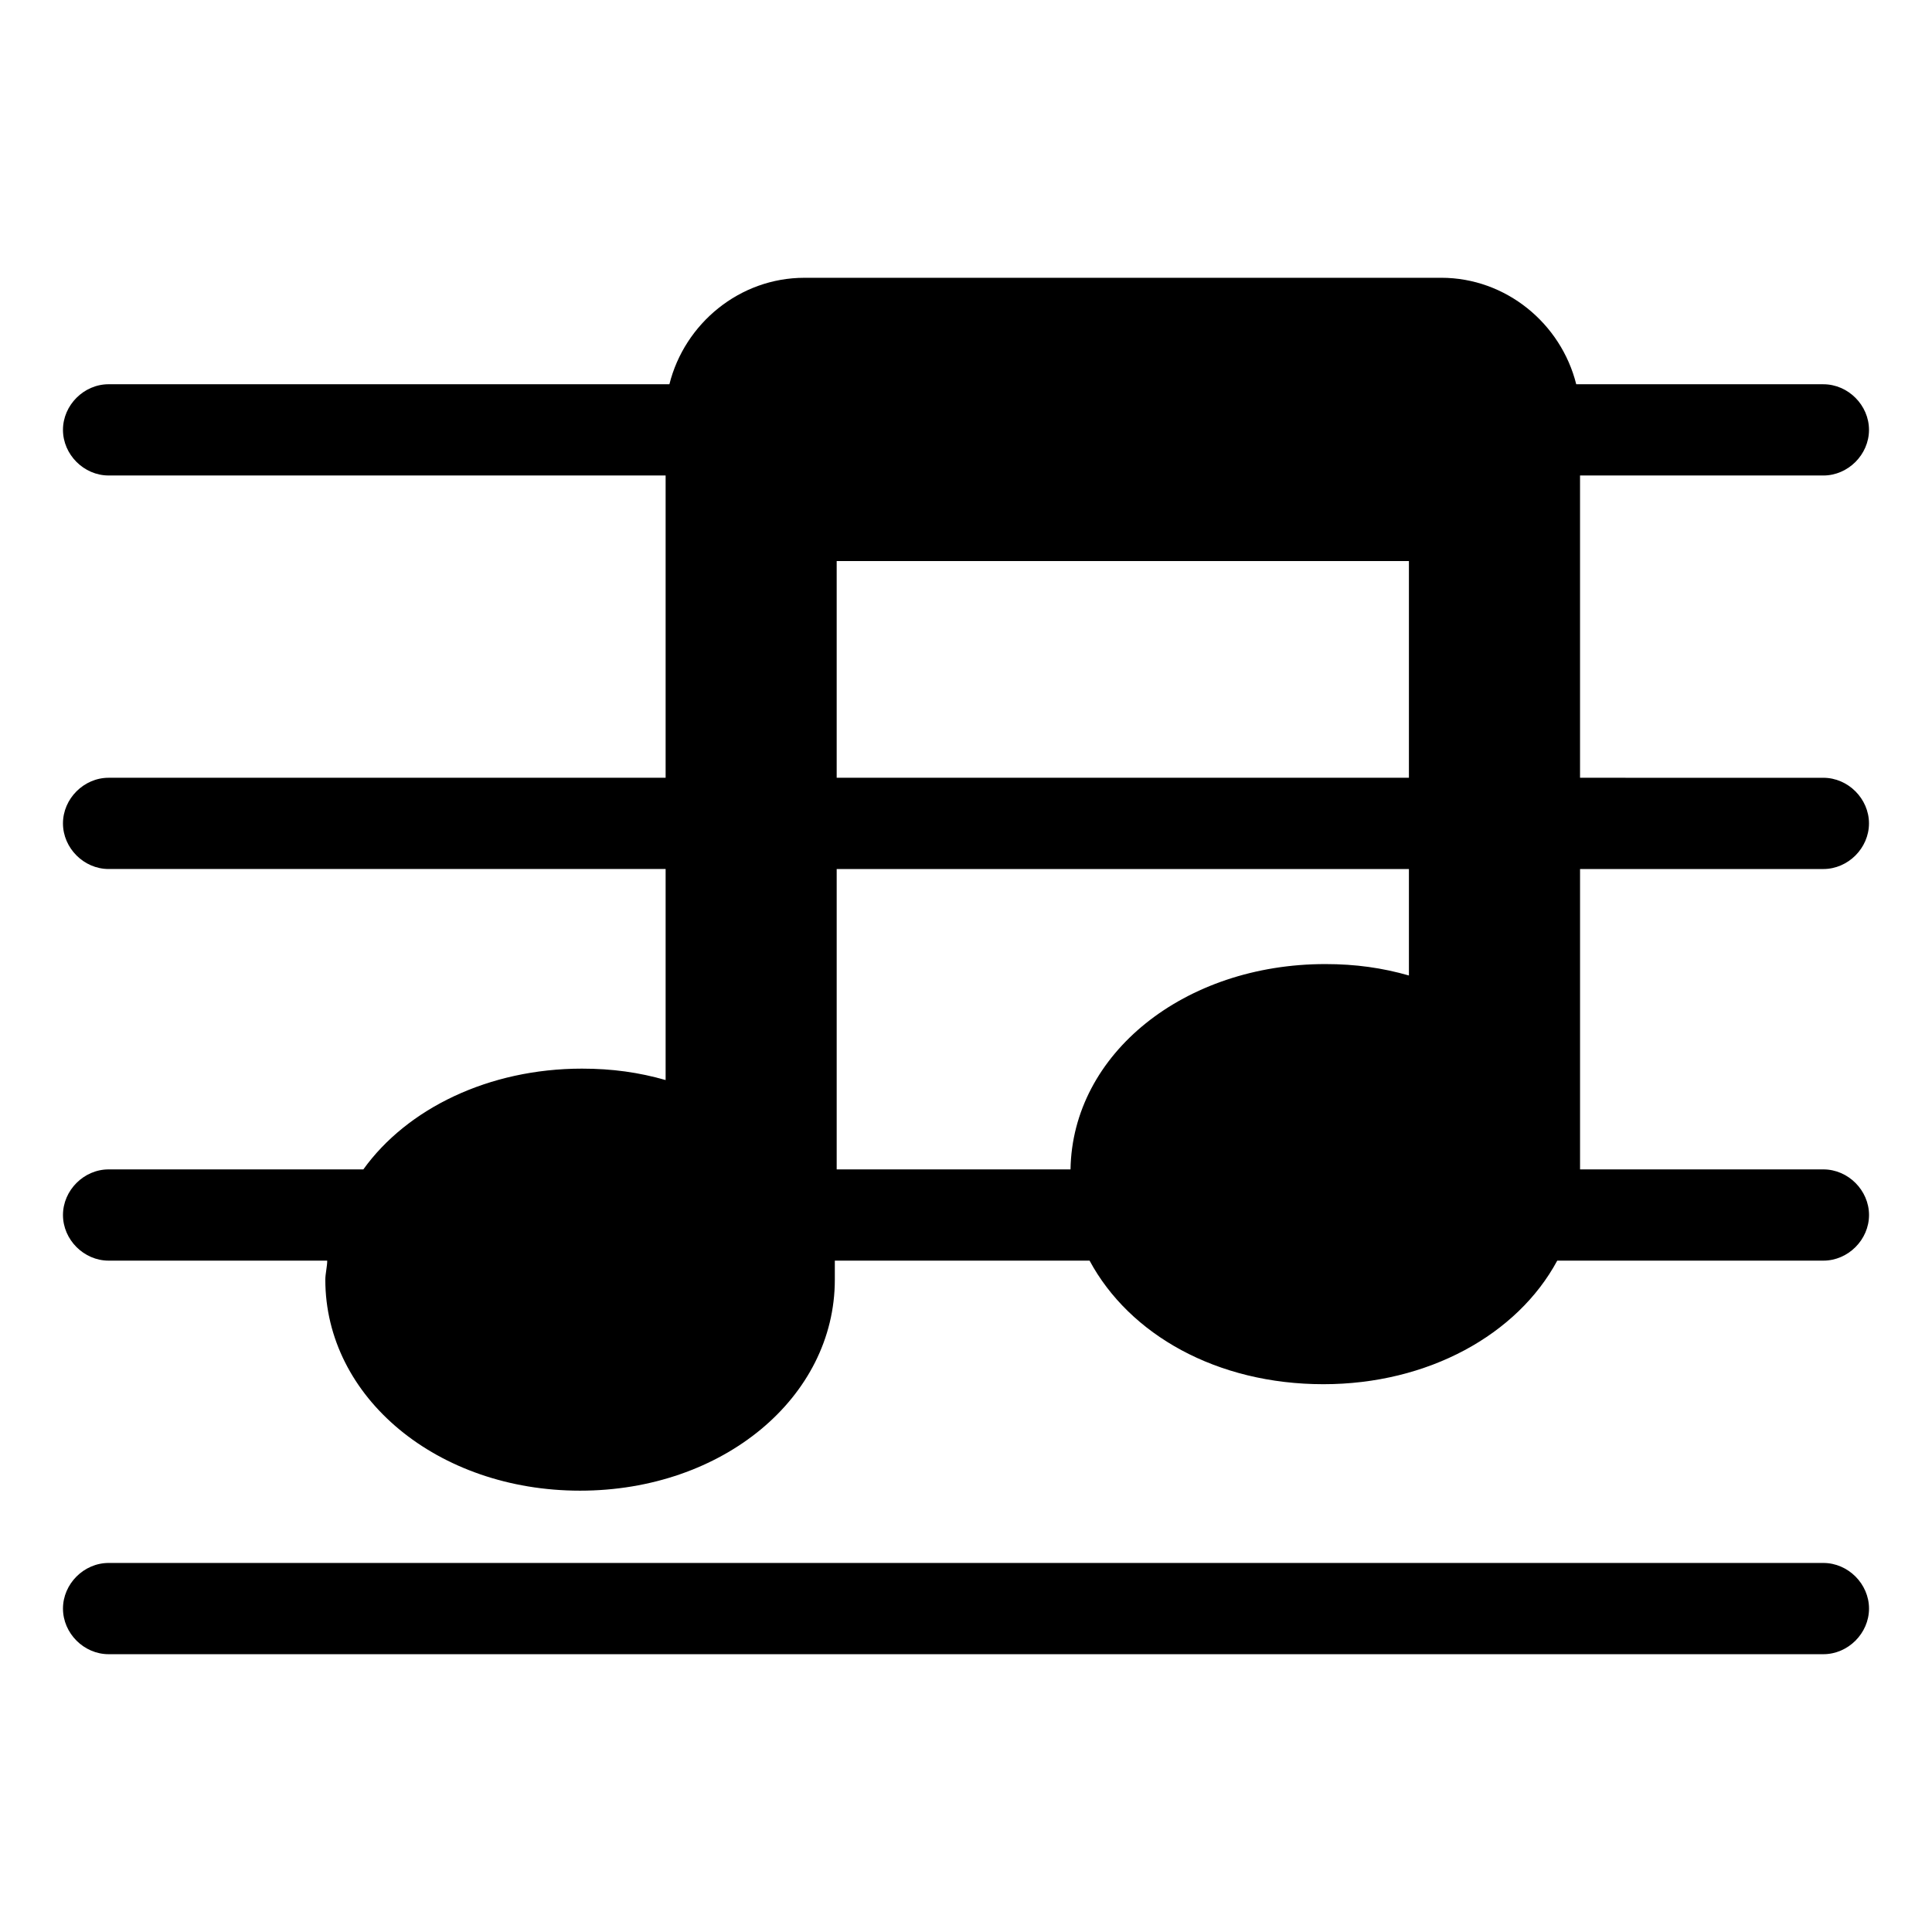
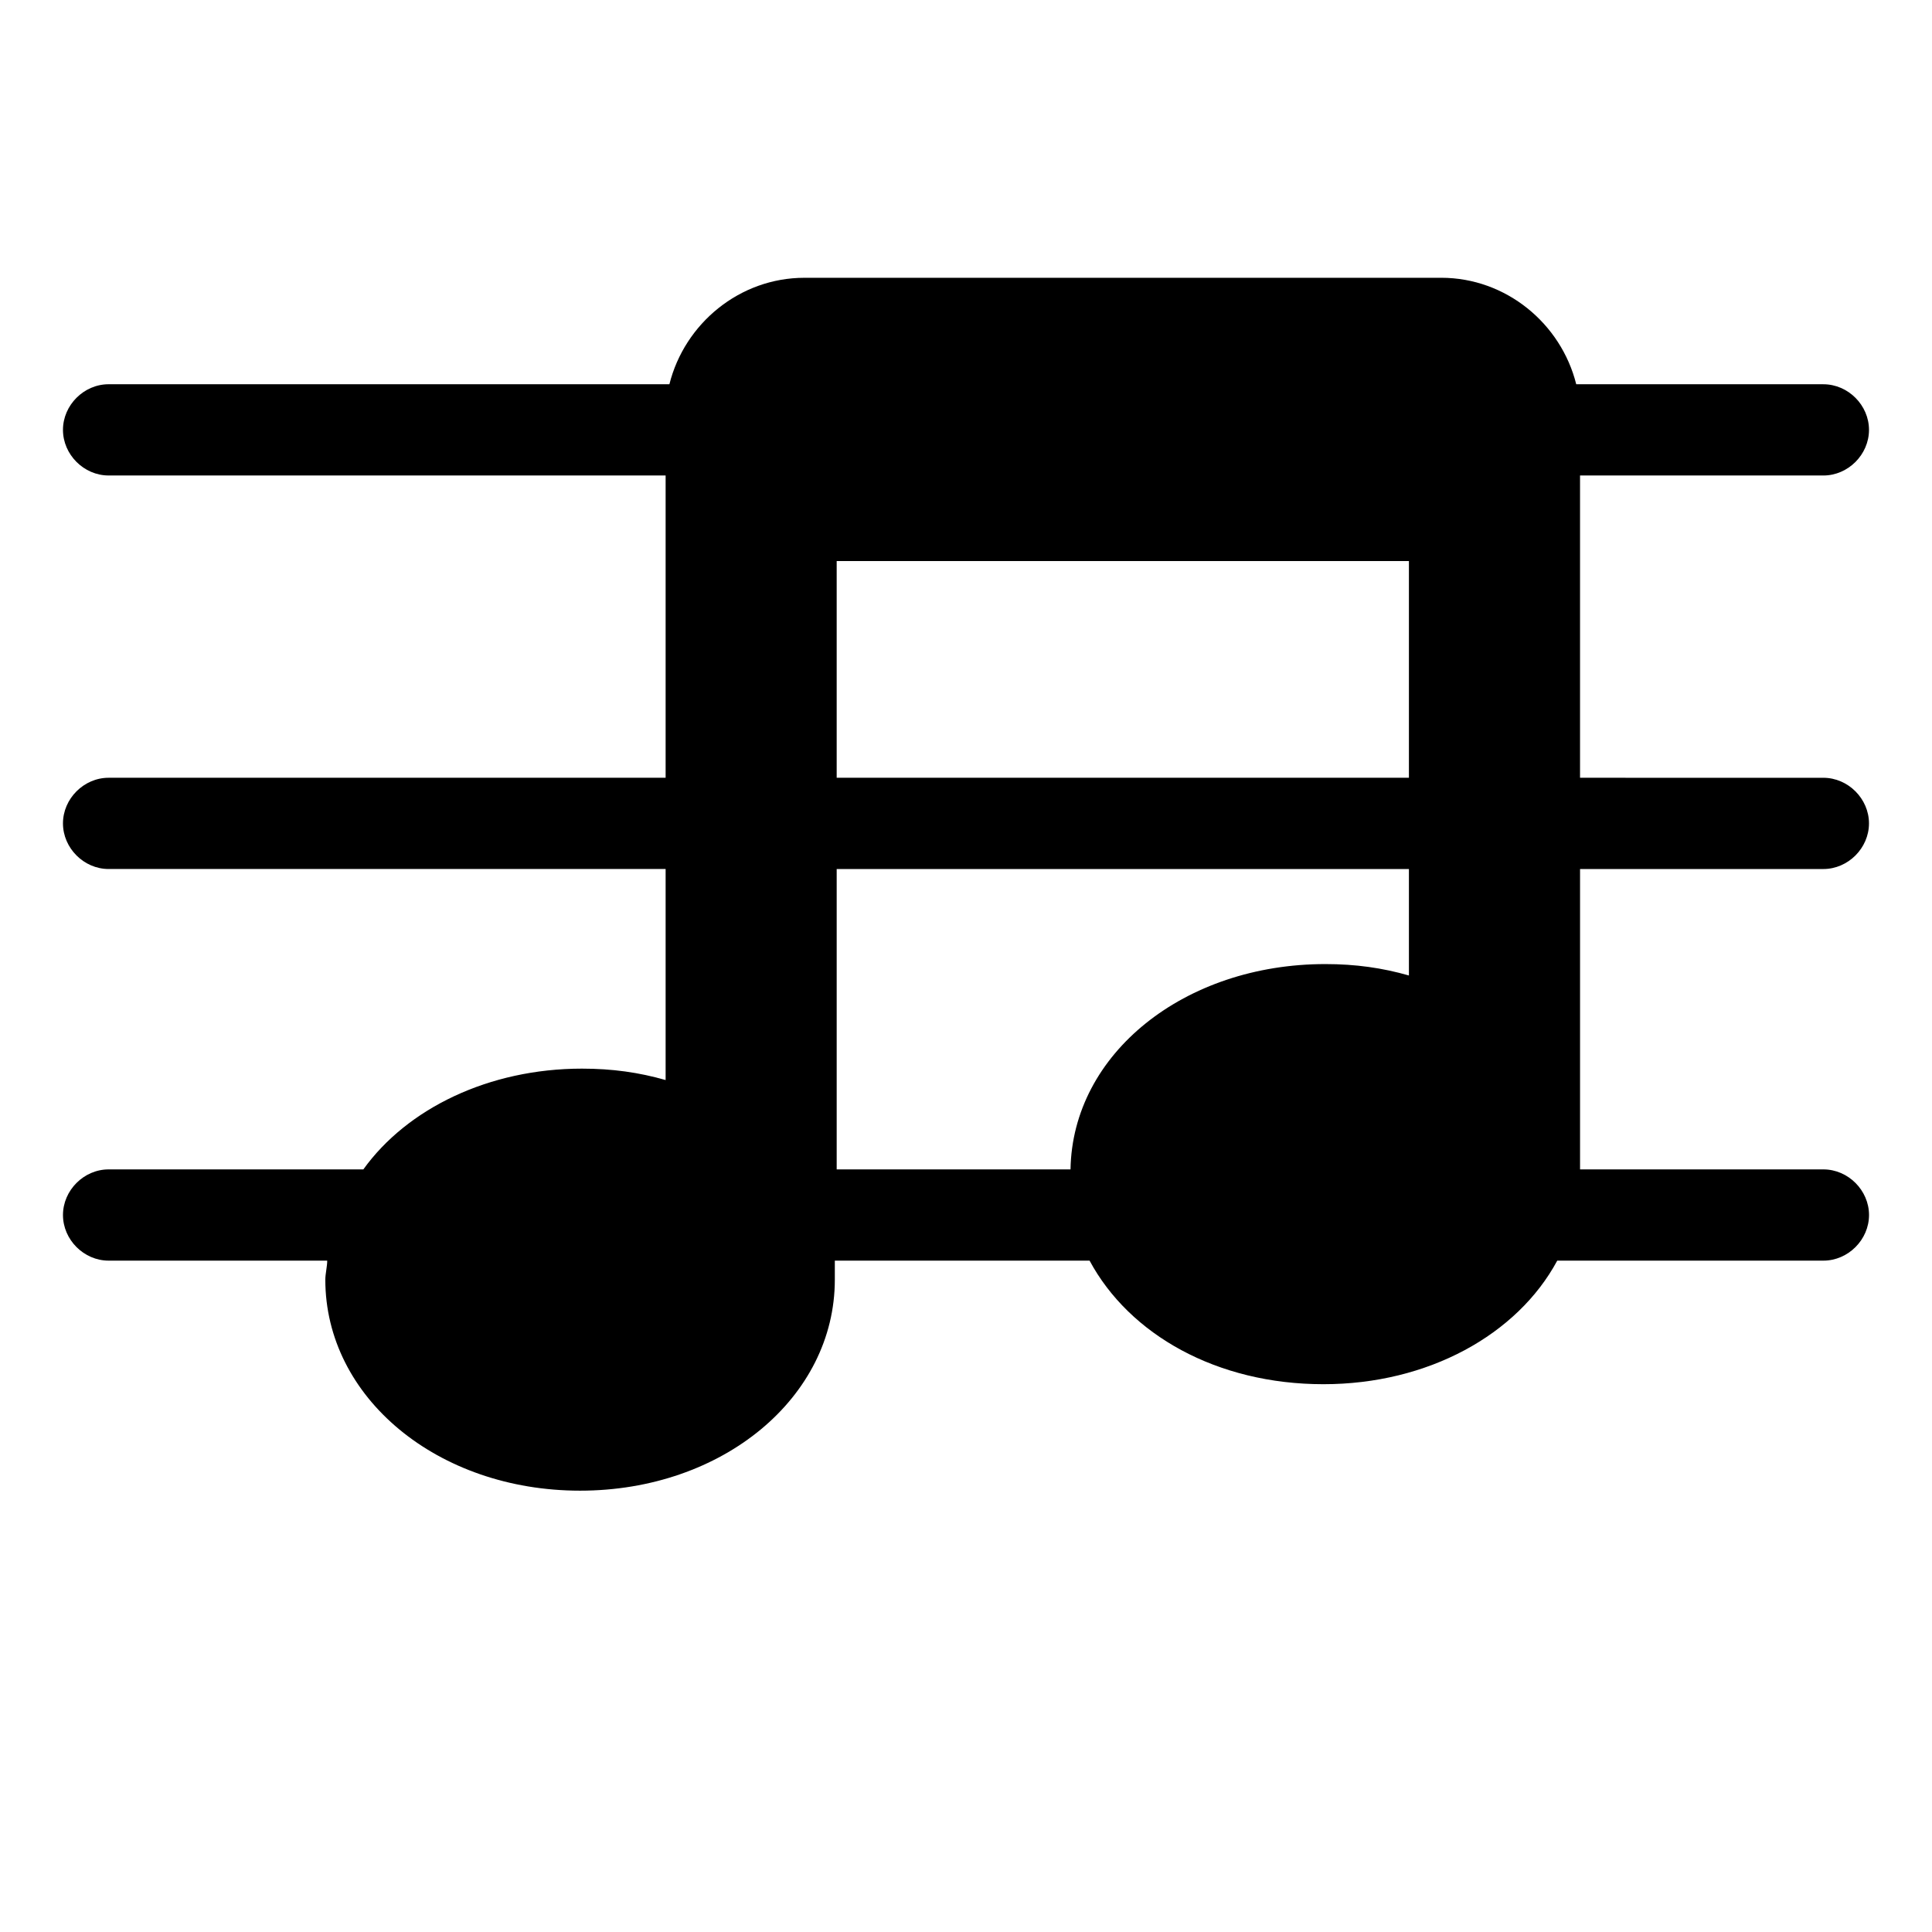
<svg xmlns="http://www.w3.org/2000/svg" fill="#000000" width="800px" height="800px" version="1.1" viewBox="144 144 512 512">
  <g>
    <path d="m627.21 374.3c6.551 0 12.09-5.543 12.09-12.09 0-6.551-5.543-12.09-12.09-12.09l-64.484-0.004v-80.105h64.488c6.551 0 12.09-5.543 12.09-12.09 0-6.551-5.543-12.09-12.09-12.09l-65.496-0.004c-4.031-16.121-18.641-28.215-35.77-28.215l-168.78 0.004c-17.129 0-31.738 12.09-35.77 28.215l-148.62-0.004c-6.551 0-12.09 5.543-12.09 12.09 0 6.551 5.543 12.09 12.09 12.09h147.62v80.105l-147.62 0.004c-6.551 0-12.09 5.543-12.09 12.09 0 6.551 5.543 12.09 12.09 12.09h147.62v55.926c-7.055-2.016-14.105-3.023-22.168-3.023-24.688 0-46.352 10.578-57.938 26.703h-67.512c-6.551 0-12.09 5.543-12.09 12.09 0 6.551 5.543 12.09 12.09 12.09h57.938c0 1.512-0.504 3.527-0.504 5.039 0 31.234 29.727 55.922 67.512 55.922 37.785 0 67.512-24.688 67.512-55.922v-5.039h67.512c10.578 19.648 33.754 32.746 61.969 32.746 27.711 0 51.387-13.098 61.969-32.746h70.535c6.551 0 12.09-5.543 12.09-12.09 0-6.551-5.543-12.09-12.09-12.09h-64.492v-79.602zm-261.48-81.617h151.65v57.434h-151.65zm151.65 109.83c-7.055-2.016-14.105-3.023-22.168-3.023-37.281 0-67.008 23.68-67.512 54.41l-61.969 0.004v-79.602h151.65z" />
-     <path d="m627.21 558.2h-454.43c-6.551 0-12.09 5.543-12.09 12.09 0 6.551 5.543 12.09 12.09 12.09h454.44c6.551 0 12.09-5.543 12.09-12.09s-5.543-12.09-12.094-12.09z" />
  </g>
</svg>